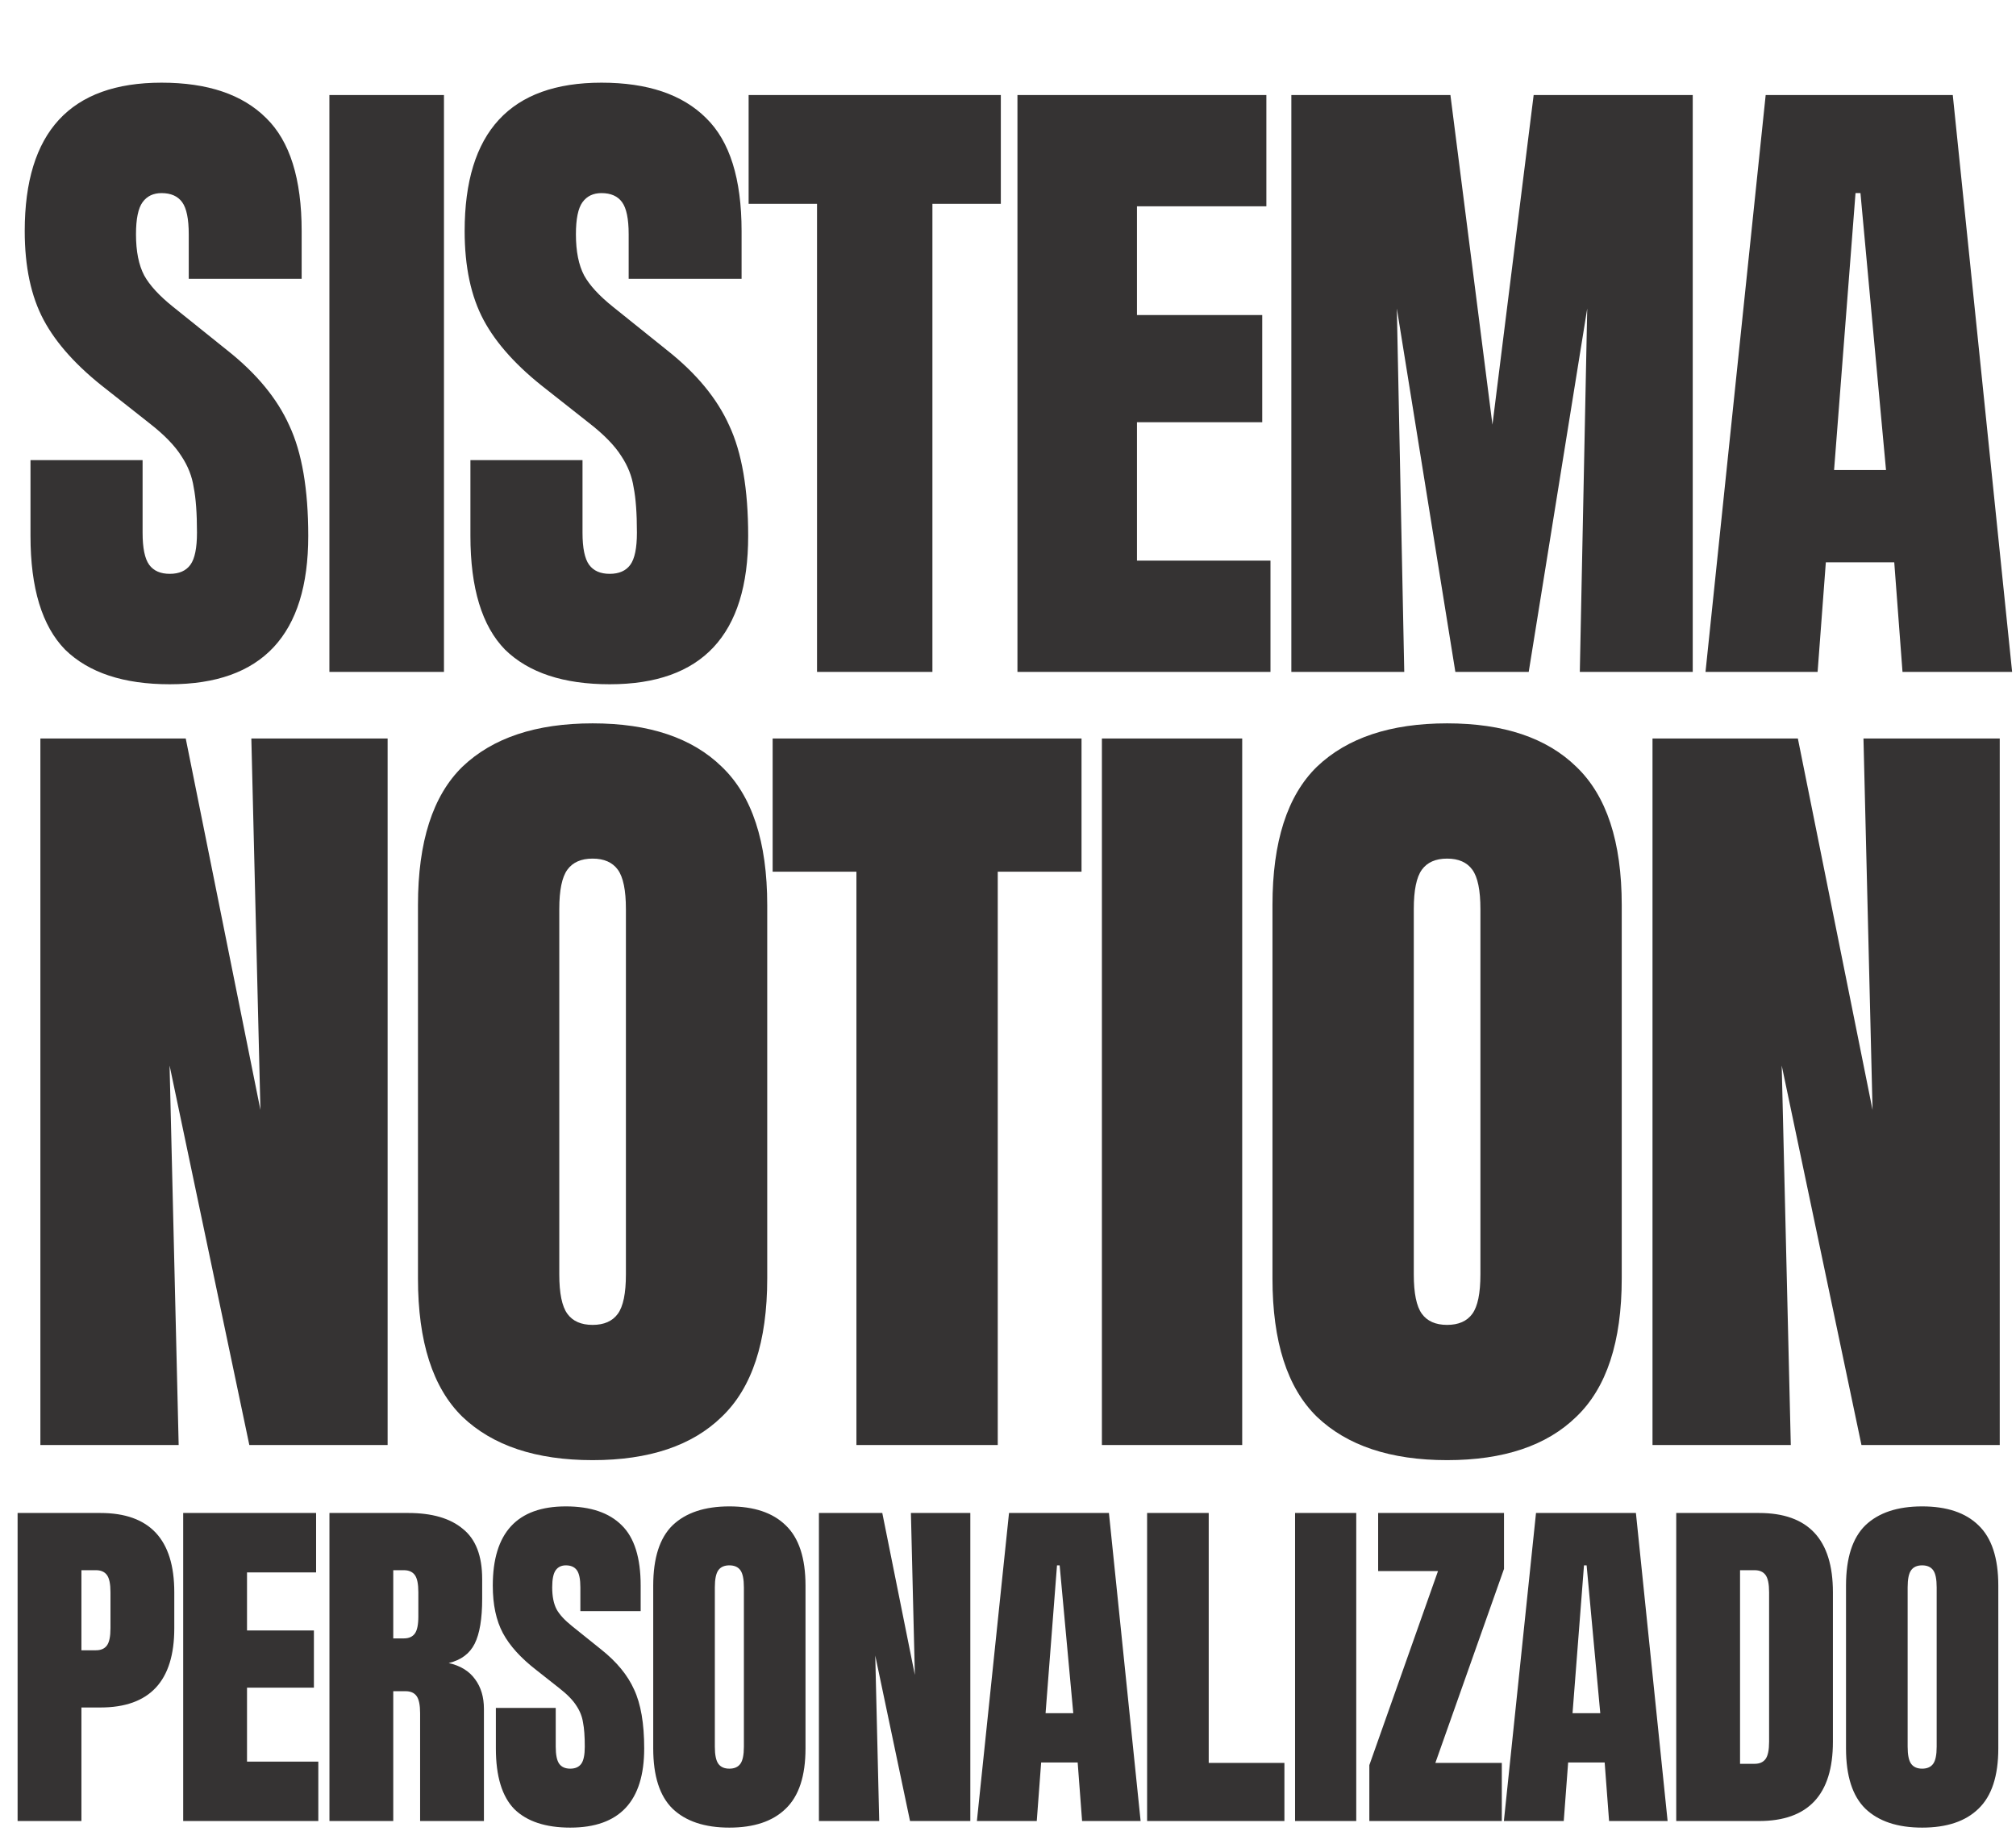
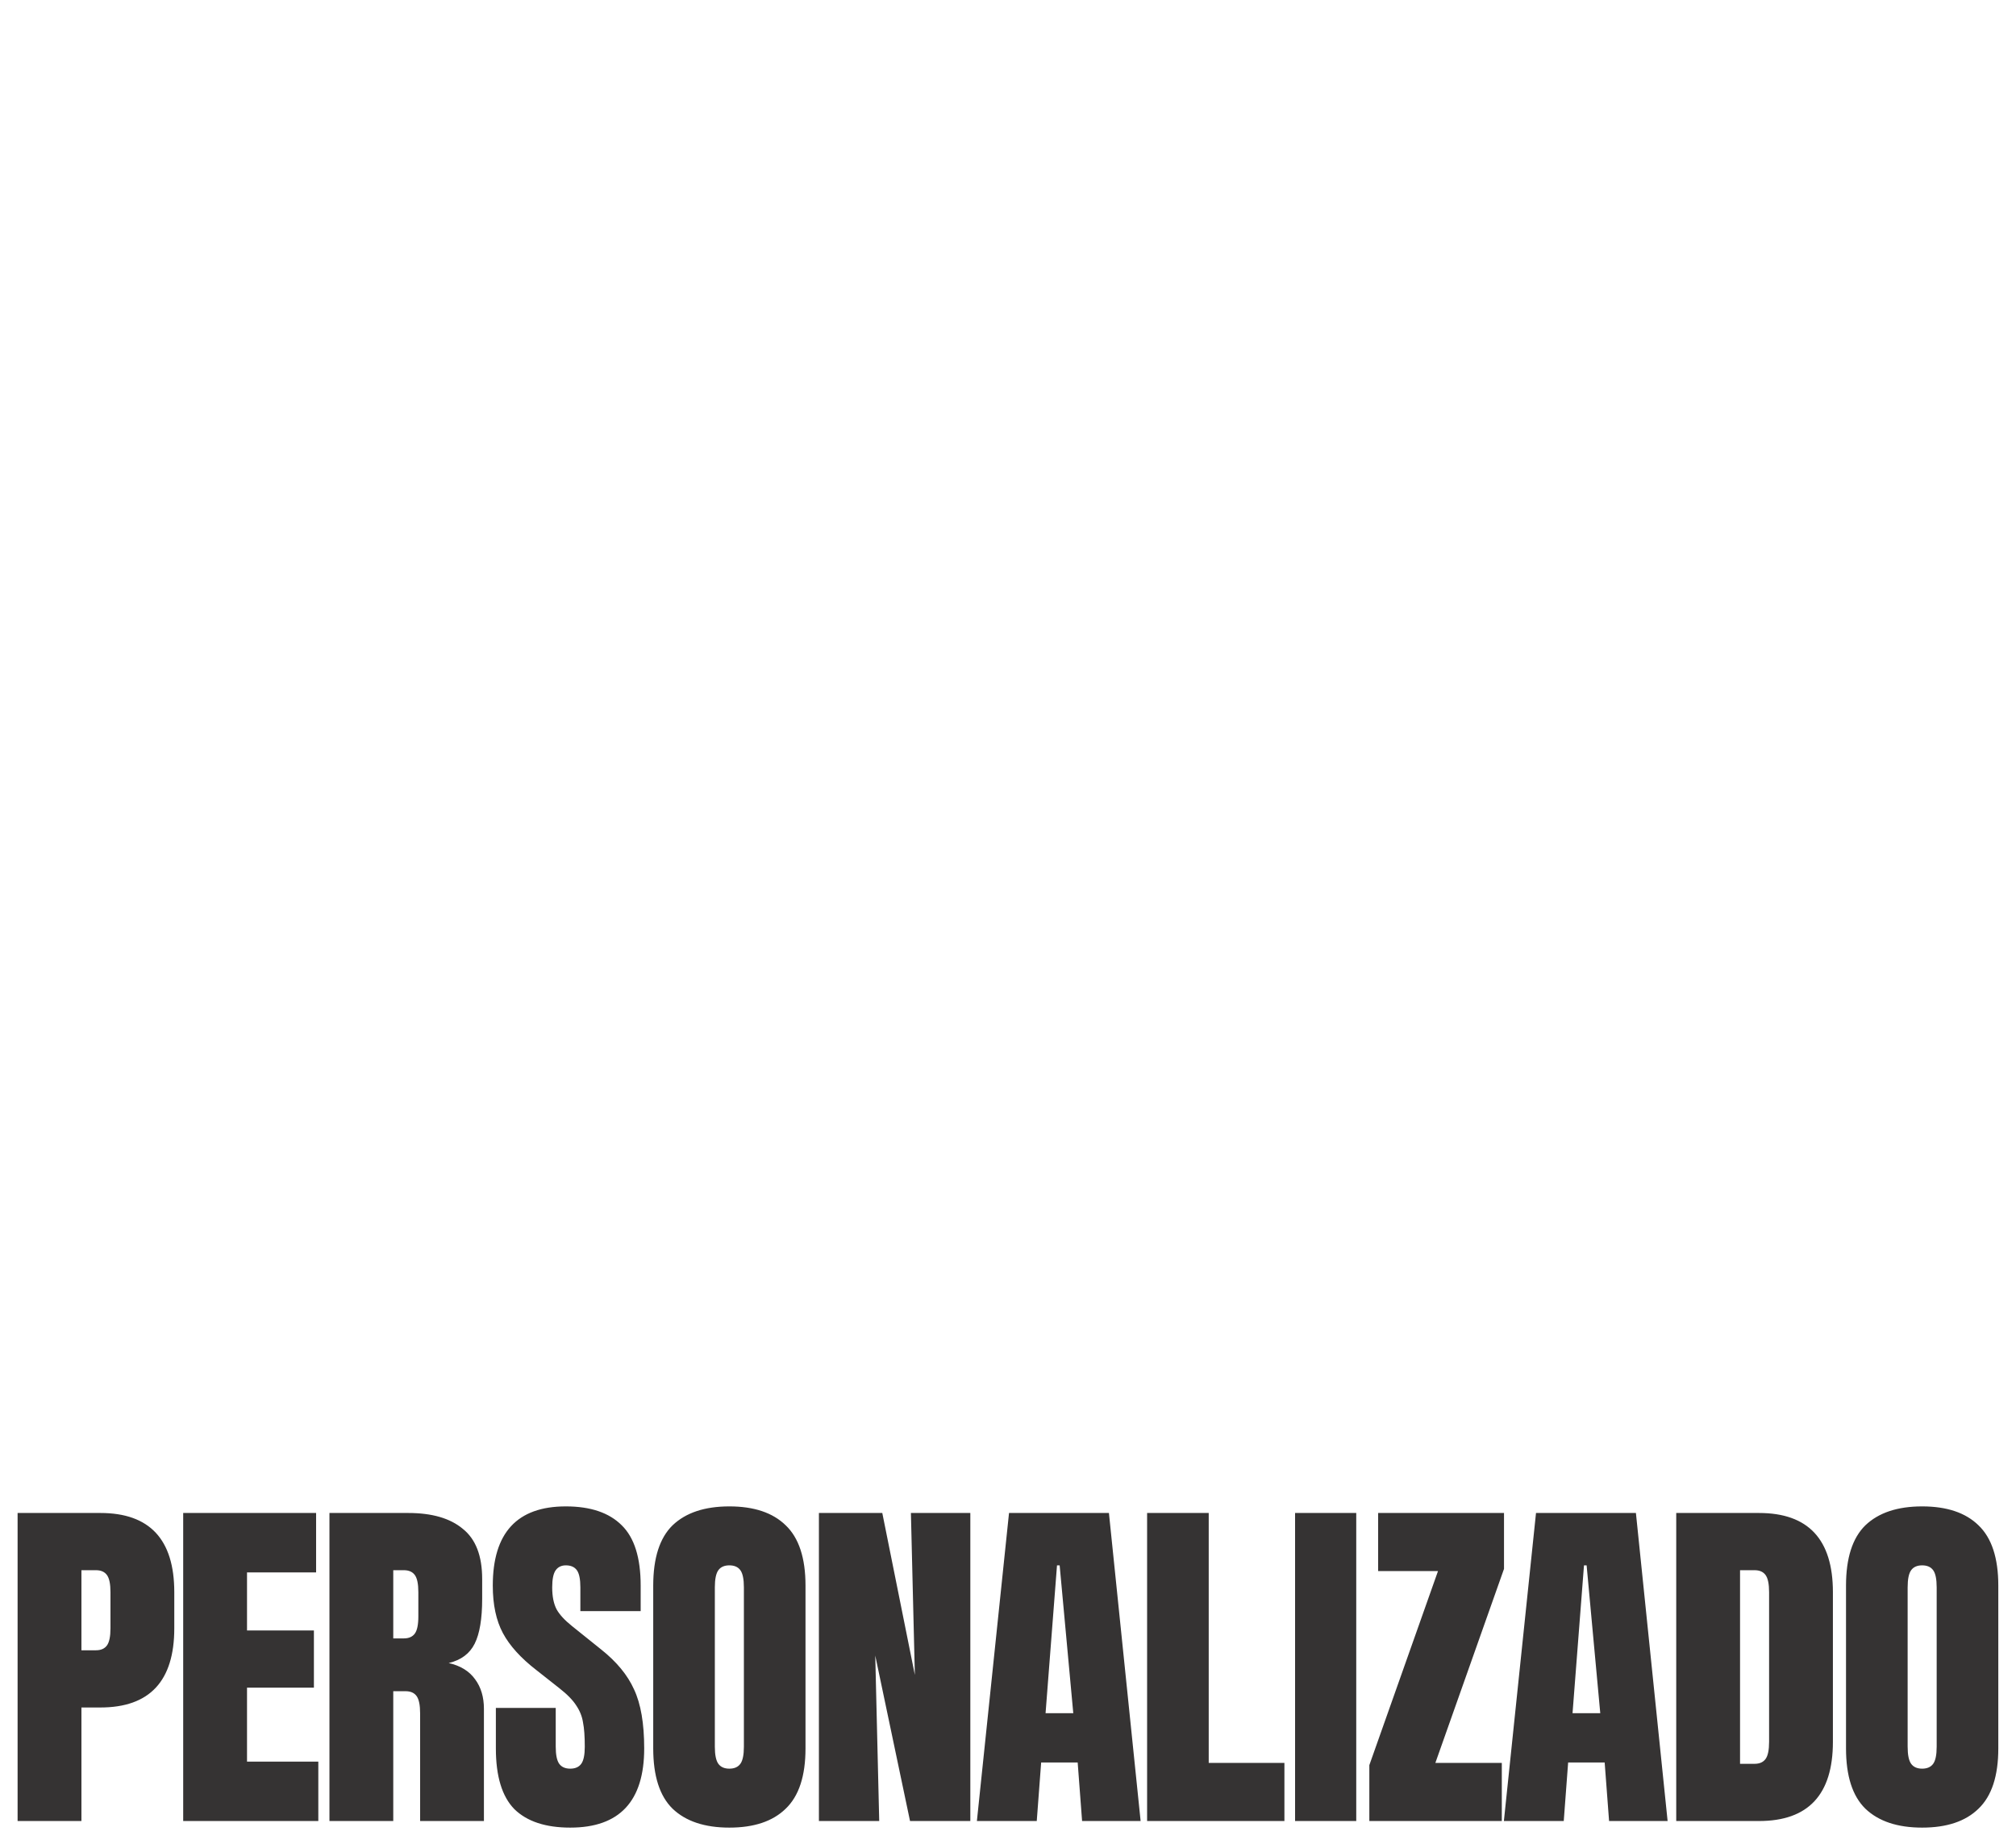
<svg xmlns="http://www.w3.org/2000/svg" width="144" height="132" viewBox="0 0 144 132" fill="none">
-   <path d="M21.547 19.918H13.482V16.739C13.482 15.64 13.325 14.874 13.011 14.443C12.697 14.011 12.206 13.795 11.539 13.795C10.95 13.795 10.499 14.011 10.185 14.443C9.871 14.874 9.714 15.64 9.714 16.739C9.714 17.956 9.91 18.937 10.303 19.682C10.695 20.389 11.382 21.135 12.363 21.92L16.249 25.04C18.329 26.688 19.801 28.474 20.664 30.397C21.567 32.32 22.018 34.95 22.018 38.286C22.018 45.351 18.721 48.883 12.128 48.883C8.831 48.883 6.339 48.059 4.651 46.41C3.002 44.723 2.178 42.015 2.178 38.286V32.87H10.185V38.051C10.185 39.15 10.342 39.915 10.656 40.347C10.97 40.778 11.46 40.994 12.128 40.994C12.795 40.994 13.286 40.778 13.6 40.347C13.914 39.915 14.07 39.15 14.07 38.051C14.07 36.677 13.992 35.598 13.835 34.813C13.717 34.028 13.423 33.282 12.952 32.575C12.481 31.83 11.716 31.045 10.656 30.221L7.595 27.807C5.514 26.198 4.023 24.549 3.12 22.861C2.218 21.174 1.766 19.054 1.766 16.503C1.766 9.439 5.024 5.906 11.539 5.906C14.836 5.906 17.328 6.75 19.016 8.438C20.703 10.086 21.547 12.775 21.547 16.503V19.918ZM23.528 48V6.789H31.712V48H23.528ZM52.97 19.918H44.905V16.739C44.905 15.64 44.748 14.874 44.434 14.443C44.12 14.011 43.629 13.795 42.962 13.795C42.373 13.795 41.922 14.011 41.608 14.443C41.294 14.874 41.137 15.64 41.137 16.739C41.137 17.956 41.333 18.937 41.726 19.682C42.118 20.389 42.805 21.135 43.786 21.92L47.672 25.04C49.752 26.688 51.224 28.474 52.087 30.397C52.99 32.32 53.441 34.95 53.441 38.286C53.441 45.351 50.145 48.883 43.551 48.883C40.254 48.883 37.762 48.059 36.074 46.41C34.426 44.723 33.601 42.015 33.601 38.286V32.87H41.608V38.051C41.608 39.15 41.765 39.915 42.079 40.347C42.393 40.778 42.884 40.994 43.551 40.994C44.218 40.994 44.709 40.778 45.023 40.347C45.337 39.915 45.494 39.15 45.494 38.051C45.494 36.677 45.415 35.598 45.258 34.813C45.14 34.028 44.846 33.282 44.375 32.575C43.904 31.83 43.139 31.045 42.079 30.221L39.018 27.807C36.938 26.198 35.446 24.549 34.543 22.861C33.641 21.174 33.189 19.054 33.189 16.503C33.189 9.439 36.447 5.906 42.962 5.906C46.259 5.906 48.751 6.75 50.439 8.438C52.127 10.086 52.97 12.775 52.97 16.503V19.918ZM53.473 6.789H71.488V14.56H66.601V48H58.359V14.56H53.473V6.789ZM81.212 30.162V40.052H90.749V48H72.675V6.789H90.455V14.737H81.212V22.508H90.16V30.162H81.212ZM106.604 30.338L109.547 6.789H120.91V48H112.844L113.374 22.037L109.194 48H103.954L99.774 22.037L100.304 48H92.239V6.789H103.601L106.604 30.338ZM143.723 48H135.893L135.304 40.17H130.417L129.829 48H121.822L126.12 6.789H139.484L143.723 48ZM134.715 33.576L132.89 13.795H132.537L131.006 33.576H134.715Z" fill="#353333" />
-   <path d="M18.602 79.291L17.953 52.758H27.687V103.229H17.809L12.113 76.119L12.762 103.229H2.884V52.758H13.267L18.602 79.291ZM42.328 51.676C46.366 51.676 49.443 52.71 51.557 54.777C53.721 56.844 54.802 60.136 54.802 64.655V91.332C54.802 95.851 53.721 99.144 51.557 101.211C49.443 103.277 46.366 104.311 42.328 104.311C38.291 104.311 35.19 103.277 33.027 101.211C30.912 99.144 29.855 95.851 29.855 91.332V64.655C29.855 60.136 30.912 56.844 33.027 54.777C35.19 52.71 38.291 51.676 42.328 51.676ZM44.708 64.943C44.708 63.597 44.516 62.66 44.131 62.131C43.746 61.602 43.146 61.338 42.328 61.338C41.511 61.338 40.91 61.602 40.526 62.131C40.141 62.66 39.949 63.597 39.949 64.943V91.044C39.949 92.39 40.141 93.327 40.526 93.856C40.91 94.385 41.511 94.649 42.328 94.649C43.146 94.649 43.746 94.385 44.131 93.856C44.516 93.327 44.708 92.39 44.708 91.044V64.943ZM55.189 52.758H77.252V62.275H71.268V103.229H61.173V62.275H55.189V52.758ZM78.707 103.229V52.758H88.729V103.229H78.707ZM103.365 51.676C107.402 51.676 110.479 52.71 112.594 54.777C114.757 56.844 115.838 60.136 115.838 64.655V91.332C115.838 95.851 114.757 99.144 112.594 101.211C110.479 103.277 107.402 104.311 103.365 104.311C99.327 104.311 96.226 103.277 94.063 101.211C91.948 99.144 90.891 95.851 90.891 91.332V64.655C90.891 60.136 91.948 56.844 94.063 54.777C96.226 52.71 99.327 51.676 103.365 51.676ZM105.744 64.943C105.744 63.597 105.552 62.66 105.167 62.131C104.783 61.602 104.182 61.338 103.365 61.338C102.547 61.338 101.946 61.602 101.562 62.131C101.177 62.66 100.985 63.597 100.985 64.943V91.044C100.985 92.39 101.177 93.327 101.562 93.856C101.946 94.385 102.547 94.649 103.365 94.649C104.182 94.649 104.783 94.385 105.167 93.856C105.552 93.327 105.744 92.39 105.744 91.044V64.943ZM133.754 79.291L133.105 52.758H142.839V103.229H132.961L127.265 76.119L127.914 103.229H118.036V52.758H128.419L133.754 79.291Z" fill="#353333" />
  <path d="M7.168 108.086C10.688 108.086 12.449 109.972 12.449 113.745V116.322C12.449 120.095 10.688 121.981 7.168 121.981H5.816V130.092H1.257V108.086H5.816H7.168ZM7.891 113.745C7.891 113.158 7.807 112.749 7.639 112.519C7.471 112.288 7.209 112.173 6.853 112.173H5.816V117.894H6.853C7.209 117.894 7.471 117.779 7.639 117.548C7.807 117.318 7.891 116.909 7.891 116.322V113.745ZM17.644 120.566V125.848H22.737V130.092H13.085V108.086H22.579V112.33H17.644V116.48H22.422V120.566H17.644ZM32.051 118.806C32.89 118.995 33.519 119.382 33.938 119.969C34.357 120.535 34.566 121.237 34.566 122.075V130.092H30.008V122.39C30.008 121.803 29.924 121.394 29.756 121.164C29.589 120.933 29.327 120.818 28.971 120.818H28.09V130.092H23.532V108.086H29.159C30.857 108.086 32.156 108.463 33.057 109.218C33.98 109.951 34.441 111.146 34.441 112.802V114.216C34.441 115.641 34.263 116.71 33.906 117.423C33.55 118.135 32.932 118.596 32.051 118.806ZM29.882 113.745C29.882 113.158 29.799 112.749 29.631 112.519C29.463 112.288 29.201 112.173 28.845 112.173H28.09V117.046H28.845C29.201 117.046 29.463 116.93 29.631 116.7C29.799 116.469 29.882 116.06 29.882 115.474V113.745ZM45.762 115.096H41.455V113.399C41.455 112.812 41.371 112.403 41.204 112.173C41.036 111.942 40.774 111.827 40.418 111.827C40.103 111.827 39.862 111.942 39.695 112.173C39.527 112.403 39.443 112.812 39.443 113.399C39.443 114.049 39.548 114.572 39.758 114.971C39.967 115.348 40.334 115.746 40.858 116.165L42.933 117.831C44.044 118.712 44.829 119.665 45.29 120.692C45.773 121.719 46.014 123.123 46.014 124.905C46.014 128.677 44.253 130.563 40.732 130.563C38.972 130.563 37.641 130.123 36.74 129.243C35.859 128.342 35.419 126.896 35.419 124.905V122.013H39.695V124.779C39.695 125.366 39.779 125.774 39.946 126.005C40.114 126.236 40.376 126.351 40.732 126.351C41.088 126.351 41.35 126.236 41.518 126.005C41.686 125.774 41.77 125.366 41.77 124.779C41.77 124.045 41.728 123.469 41.644 123.05C41.581 122.631 41.424 122.233 41.172 121.855C40.921 121.457 40.512 121.038 39.946 120.598L38.312 119.309C37.201 118.45 36.404 117.569 35.922 116.668C35.44 115.767 35.199 114.635 35.199 113.273C35.199 109.501 36.939 107.615 40.418 107.615C42.178 107.615 43.509 108.065 44.41 108.966C45.311 109.847 45.762 111.282 45.762 113.273V115.096ZM52.097 107.615C53.858 107.615 55.199 108.065 56.121 108.966C57.065 109.867 57.536 111.303 57.536 113.273V124.905C57.536 126.875 57.065 128.31 56.121 129.212C55.199 130.113 53.858 130.563 52.097 130.563C50.337 130.563 48.985 130.113 48.042 129.212C47.12 128.31 46.659 126.875 46.659 124.905V113.273C46.659 111.303 47.12 109.867 48.042 108.966C48.985 108.065 50.337 107.615 52.097 107.615ZM53.135 113.399C53.135 112.812 53.051 112.403 52.883 112.173C52.716 111.942 52.454 111.827 52.097 111.827C51.741 111.827 51.479 111.942 51.312 112.173C51.144 112.403 51.06 112.812 51.06 113.399V124.779C51.06 125.366 51.144 125.774 51.312 126.005C51.479 126.236 51.741 126.351 52.097 126.351C52.454 126.351 52.716 126.236 52.883 126.005C53.051 125.774 53.135 125.366 53.135 124.779V113.399ZM65.347 119.655L65.065 108.086H69.309V130.092H65.002L62.518 118.272L62.801 130.092H58.494V108.086H63.021L65.347 119.655ZM81.473 130.092H77.292L76.977 125.911H74.368L74.054 130.092H69.778L72.073 108.086H79.209L81.473 130.092ZM76.663 122.39L75.689 111.827H75.5L74.683 122.39H76.663ZM86.337 108.086V125.942H91.744V130.092H81.936V108.086H86.337ZM92.505 130.092V108.086H96.875V130.092H92.505ZM98.439 108.086H107.429V112.079L102.525 125.942H107.272V130.092H97.81V126.099L102.714 112.236H98.439V108.086ZM119.115 130.092H114.934L114.619 125.911H112.01L111.696 130.092H107.42L109.715 108.086H116.851L119.115 130.092ZM114.305 122.39L113.33 111.827H113.142L112.324 122.39H114.305ZM125.641 108.086C129.162 108.086 130.922 109.972 130.922 113.745V124.433C130.922 128.206 129.162 130.092 125.641 130.092H119.731V108.086H125.641ZM126.364 113.745C126.364 113.158 126.28 112.749 126.112 112.519C125.945 112.288 125.683 112.173 125.327 112.173H124.289V126.005H125.327C125.683 126.005 125.945 125.89 126.112 125.659C126.28 125.429 126.364 125.02 126.364 124.433V113.745ZM137.297 107.615C139.057 107.615 140.399 108.065 141.321 108.966C142.264 109.867 142.736 111.303 142.736 113.273V124.905C142.736 126.875 142.264 128.31 141.321 129.212C140.399 130.113 139.057 130.563 137.297 130.563C135.537 130.563 134.185 130.113 133.242 129.212C132.32 128.31 131.858 126.875 131.858 124.905V113.273C131.858 111.303 132.32 109.867 133.242 108.966C134.185 108.065 135.537 107.615 137.297 107.615ZM138.334 113.399C138.334 112.812 138.251 112.403 138.083 112.173C137.915 111.942 137.653 111.827 137.297 111.827C136.941 111.827 136.679 111.942 136.511 112.173C136.343 112.403 136.26 112.812 136.26 113.399V124.779C136.26 125.366 136.343 125.774 136.511 126.005C136.679 126.236 136.941 126.351 137.297 126.351C137.653 126.351 137.915 126.236 138.083 126.005C138.251 125.774 138.334 125.366 138.334 124.779V113.399Z" fill="#353333" />
</svg>